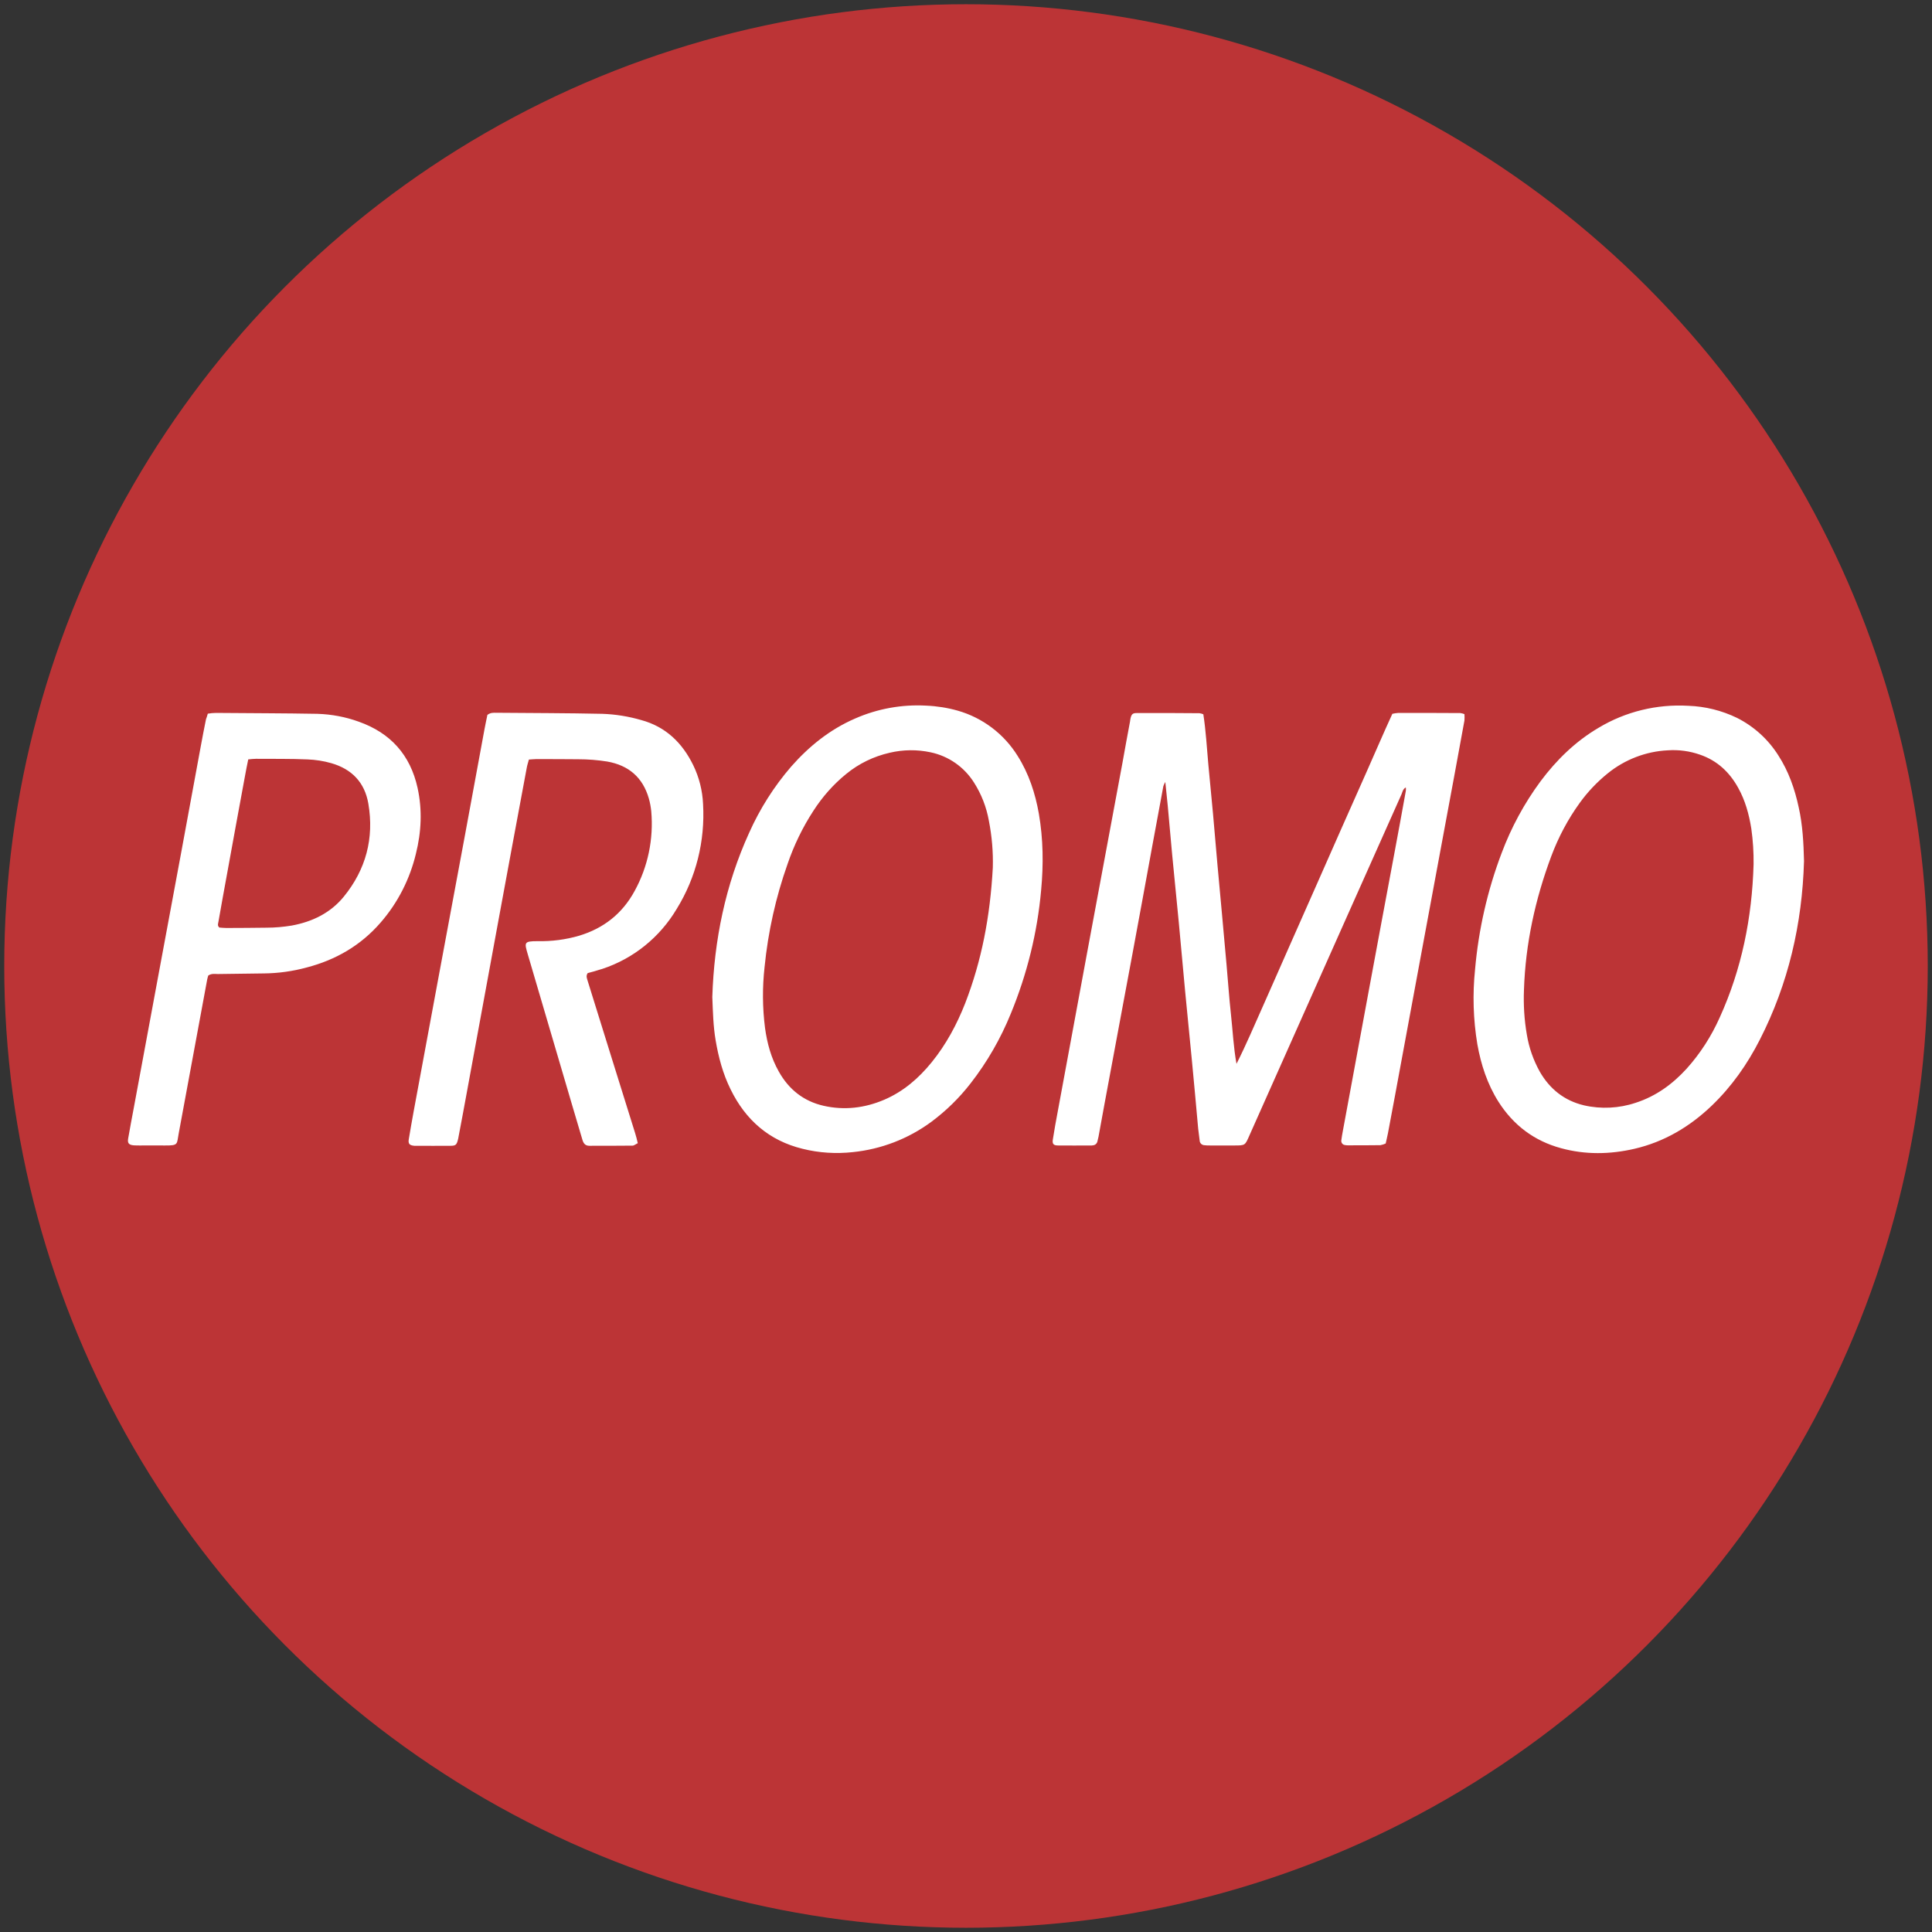
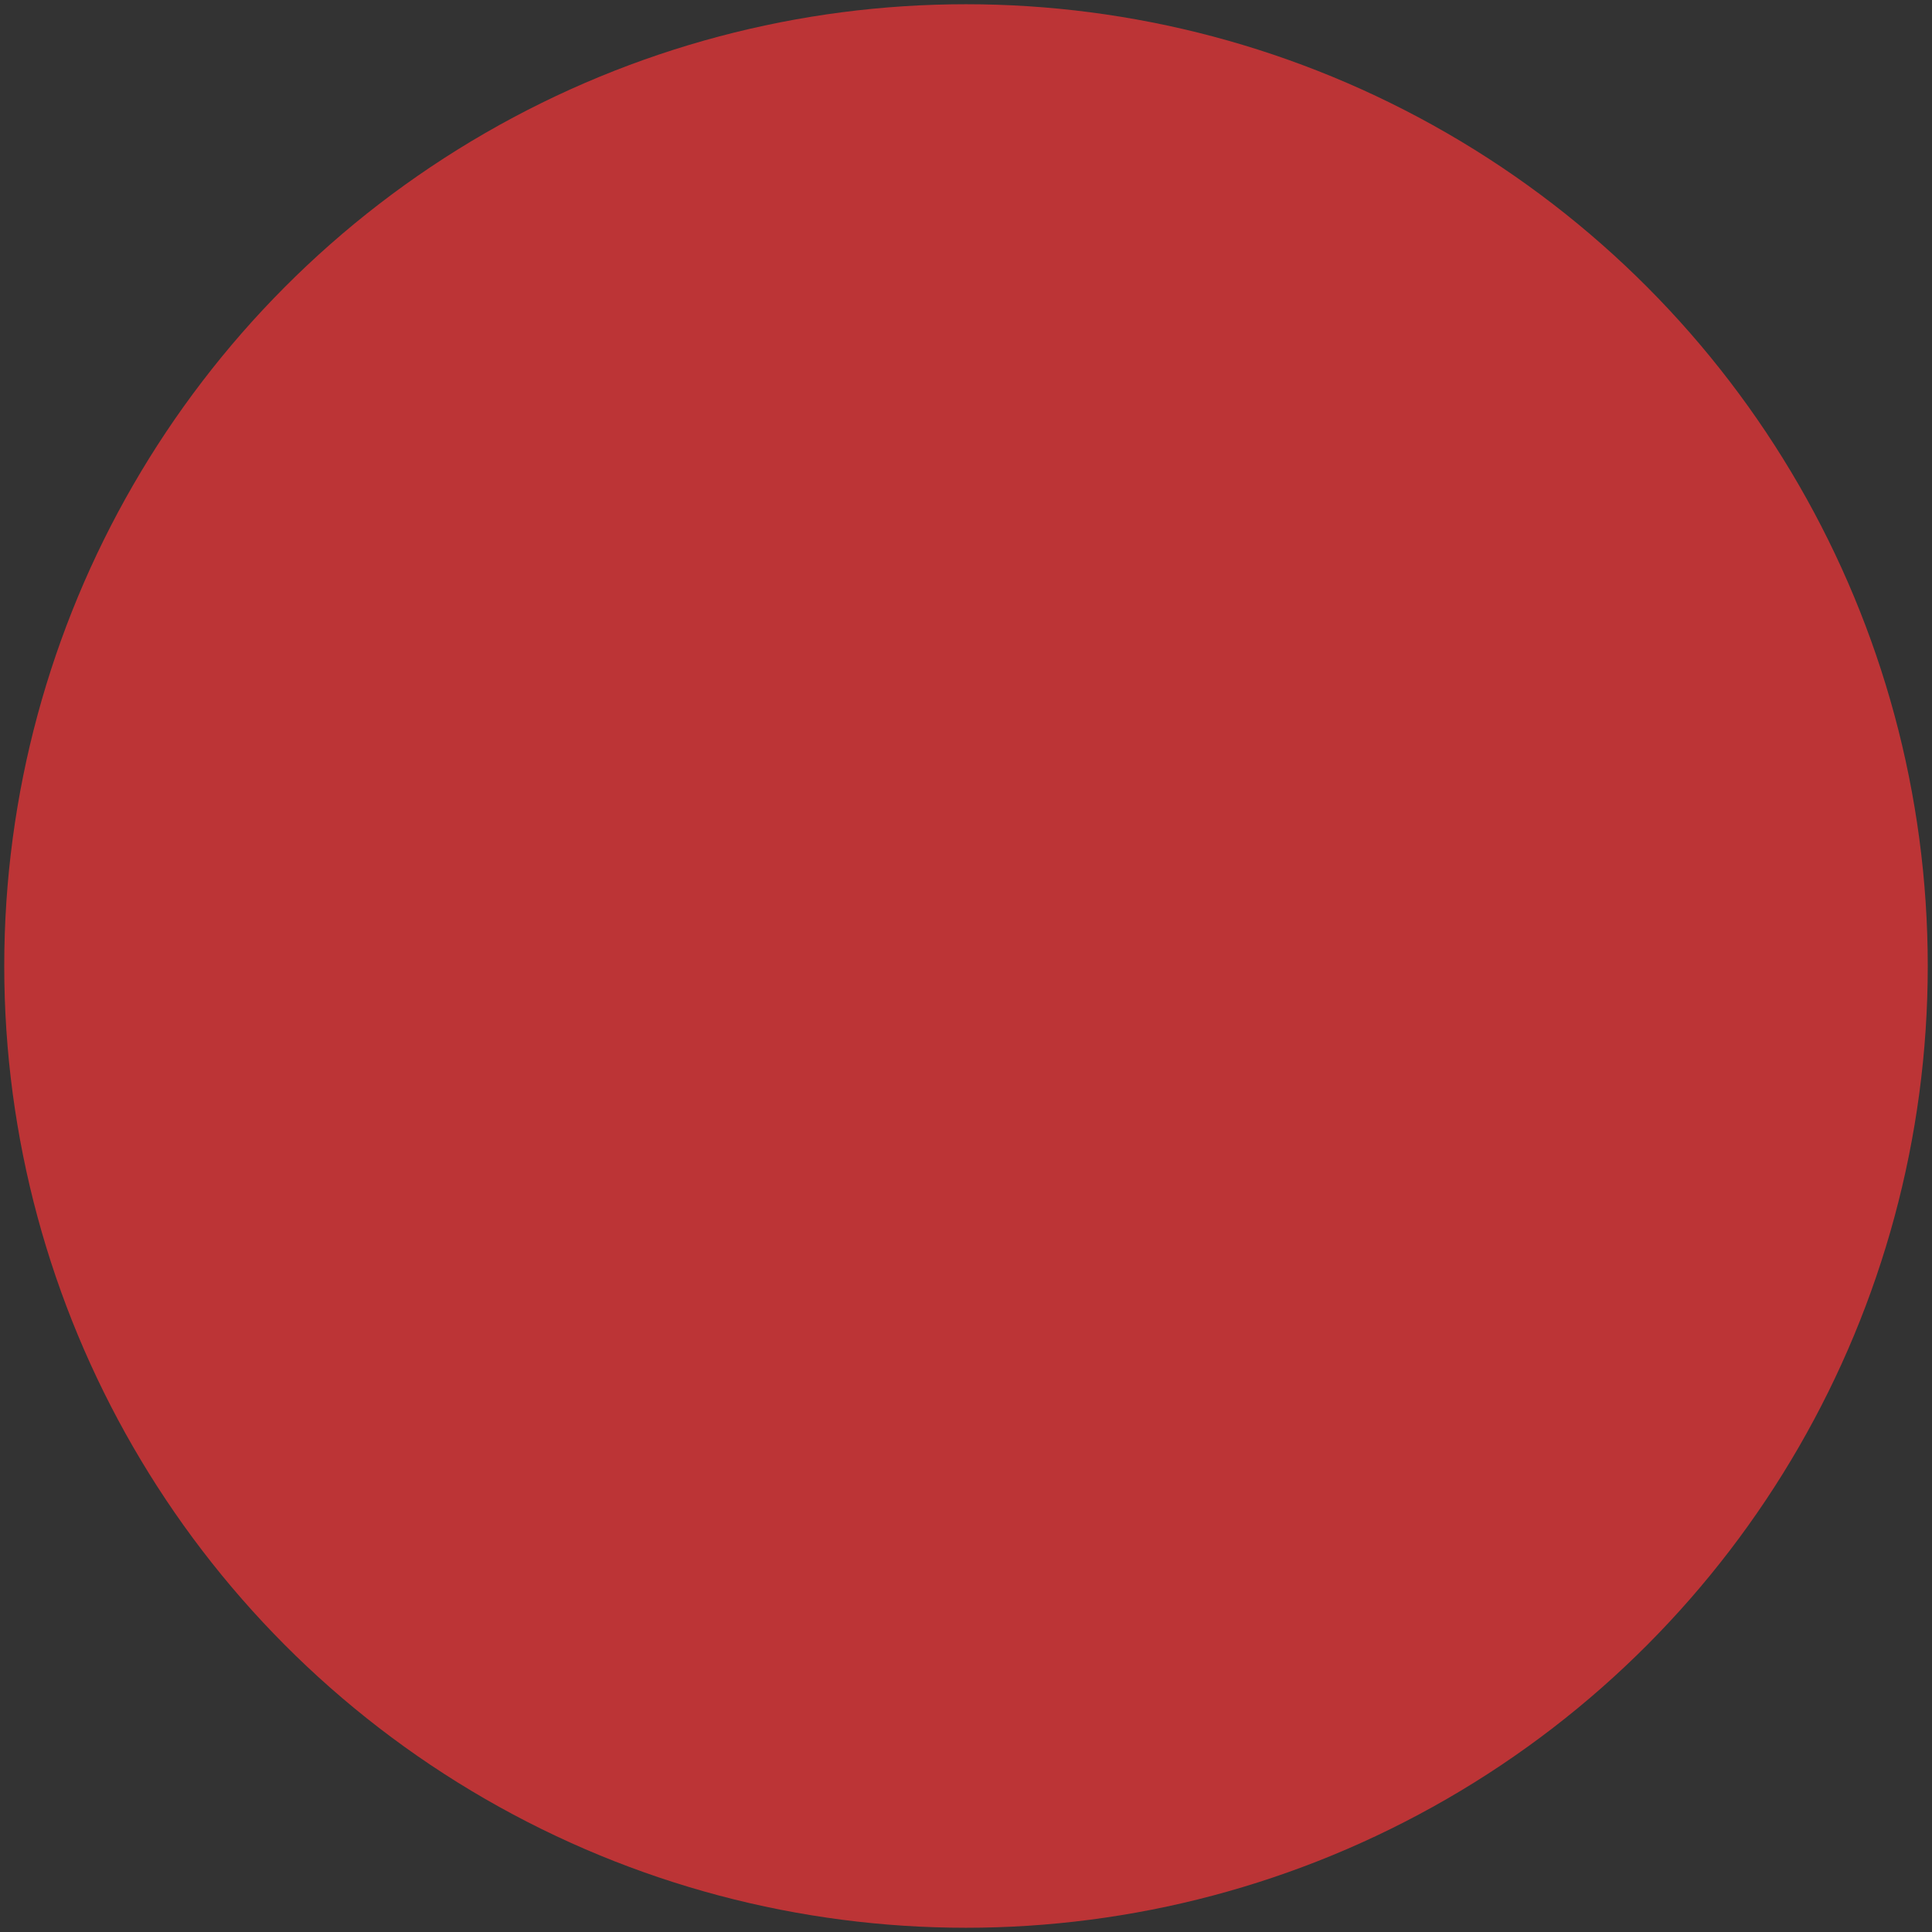
<svg xmlns="http://www.w3.org/2000/svg" version="1.1" id="Capa_1" x="0px" y="0px" viewBox="0 0 1275.6 1275.6" style="enable-background:new 0 0 1275.6 1275.6;" xml:space="preserve">
  <rect x="0" y="0" width="1275.6" height="1275.6" fill="#333333" stroke="none" />
  <style type="text/css">
	.st0{fill:#BC3436;}
	.st1{fill:#FFFFFF;}
</style>
  <title>COCARDA-JSAUL-NUEVO</title>
  <g>
    <circle class="st0" cx="637.8" cy="637.8" r="635" />
-     <path class="st1" d="M794.5,471.6c1.7,11,2.3,22.1,3.3,33.1c1,10.9,2.1,21.8,3.1,32.7c1,11.1,1.9,22.2,2.9,33.3   c1,10.9,2,21.8,3,32.7c1,11.1,2,22.2,3,33.3c1,10.9,1.7,21.8,2.9,32.7c1.2,10.9,1.7,22,3.7,33c6.4-12.6,11.8-25.5,17.5-38.2   s11.3-25.7,17-38.5l17.3-39.1c5.7-12.8,11.3-25.7,17-38.5c5.7-12.8,11.4-25.7,17.1-38.5c5.7-12.8,11.2-25.7,17-38.3   c1.3-0.3,2.6-0.5,4-0.6c13.6,0,27.3,0,40.9,0.1c0.9,0.1,1.9,0.4,2.7,0.7c0.1,1.4,0.1,2.8,0,4.2c-4.5,24.8-9.1,49.5-13.7,74.2   l-13.2,71.1c-4.7,25.6-9.5,51.1-14.2,76.7c-3.1,16.8-6.2,33.7-9.4,50.5c-0.4,2.2-1,4.4-1.5,6.8c-1.1,0.5-2.3,0.9-3.5,1.1   c-7.2,0.1-14.5,0.1-21.7,0.1c-0.6,0-1.2-0.1-1.8-0.2c-1.5-0.2-2.5-1.6-2.3-3.1c0,0,0,0,0,0c0.3-2.1,0.6-4.1,1-6.1   c5.7-30.8,11.4-61.7,17.1-92.5c5.6-30.2,11.2-60.4,16.9-90.7c2.6-13.8,5.1-27.6,7.6-41.4c0.1-0.8,0.1-1.5,0-2.3   c-1.9,1-2.2,2.9-2.8,4.4c-12.9,28.8-25.7,57.6-38.6,86.5c-20.6,46.2-41.1,92.3-61.7,138.5c-3.1,7-2.7,7-10.4,7   c-5.2,0-10.3,0-15.5,0c-1.4,0-2.9,0-4.3-0.2c-1.5-0.2-2.7-1.4-2.8-2.9c-0.3-2.7-0.7-5.3-1-8c-1.4-15.2-2.7-30.4-4.2-45.6   c-1.4-15-3-30-4.4-45c-1.4-15.2-2.8-30.4-4.2-45.6c-1.4-15-3-30-4.4-45c-1-10.7-1.9-21.4-2.9-32.1c-0.5-4.9-1-9.8-1.6-15.6   c-0.5,0.9-1,1.8-1.3,2.8c-4.7,25.2-9.3,50.3-13.9,75.5c-4.3,23.5-8.7,47.1-13.1,70.6c-3.9,21.1-7.9,42.2-11.8,63.4   c-1.3,7.3-2.7,14.6-4,21.9c-0.2,1-0.5,2-0.7,3c-0.3,1.5-1.5,2.6-3,2.7c-0.6,0.1-1.2,0.2-1.8,0.1c-7,0-14,0.1-21.1,0   c-3.2,0-4.1-1-3.5-4.3c0.9-5.9,2-11.8,3.1-17.7c6.6-35.5,13.1-71,19.7-106.5c7.7-41.4,15.4-82.7,23.1-124.1   c1.6-9.1,3.3-18.2,5-27.3c0.1-0.8,0.2-1.6,0.4-2.4c0.6-2.4,1.4-3.2,3.9-3.2c13.8-0.1,27.7,0,41.5,0.1   C792.7,471,793.6,471.2,794.5,471.6z M1191.1,568.5c-1.2,41.5-10.3,81-29.2,118c-8.2,16.1-18.5,30.8-31.6,43.4   c-14.6,14-31.4,24-51.2,28.6c-16.1,3.7-32.3,4-48.4-0.4c-17.7-4.8-31.4-15.1-41.3-30.6c-7.4-11.7-11.6-24.6-14-38.1   c-2.7-16.3-3.2-32.9-1.5-49.3c2.3-26.3,8.2-52.3,17.6-77c6.3-16.8,14.9-32.7,25.6-47.2c10.6-14.2,23.1-26.4,38.4-35.4   c17.8-10.7,38.5-15.7,59.2-14.5c11.2,0.4,22.1,3.1,32.2,8c11.1,5.6,20.5,14.1,27.2,24.7c6.8,10.5,10.9,22.2,13.5,34.4   C1190.2,544.6,1190.8,556.6,1191.1,568.5z M1157.8,570.6c0.1-7.9-0.4-15.7-1.5-23.5c-1.5-9.4-4-18.6-8.7-27   c-5.7-10.3-13.8-17.9-25.1-21.8c-6.8-2.4-14.1-3.4-21.3-2.9c-14.5,0.7-28.5,6.1-39.8,15.3c-6.9,5.6-13.1,12.1-18.3,19.3   c-7.9,10.9-14.2,22.8-18.9,35.4c-10.6,28.4-17,57.7-18,88.1c-0.4,9.9,0.2,19.8,1.9,29.6c1.4,8.6,4.3,16.8,8.5,24.4   c6.6,11.5,16.2,19.2,29.2,22.3c11.3,2.6,23.2,2,34.2-1.7c13.3-4.3,24.2-12.2,33.6-22.5c9-10,16.3-21.4,21.8-33.7   C1150,639.8,1156.8,605.8,1157.8,570.6L1157.8,570.6z M470.3,658.3c1.2-37.5,8.6-73.9,24.3-108.4c7.1-15.9,16.4-30.6,27.8-43.8   c11.9-13.5,25.6-24.5,42.2-31.7c14.8-6.5,30.9-9.4,47-8.5c7,0.3,14,1.4,20.7,3.3c16.5,4.7,30.6,15.4,39.6,29.9   c7.4,11.7,11.6,24.6,14,38.1c2.9,16.8,3.1,33.6,1.5,50.6c-2.5,28-9.3,55.4-20,81.4c-6.7,16.5-15.6,32-26.5,46   c-7.5,9.7-16.2,18.2-26,25.5c-15.2,11.2-33.1,18.1-51.9,20c-11.1,1.2-22.3,0.5-33.1-2.2c-22.1-5.4-37.6-19-47.5-39.2   c-5.1-10.3-8-21.2-9.9-32.4C470.9,677.5,470.7,668,470.3,658.3z M655.5,572.9c0.3-10.4-0.6-20.8-2.6-31c-1.6-9-4.9-17.5-9.8-25.2   c-6.5-10.3-16.8-17.5-28.7-20c-8.9-1.9-18.1-1.8-27,0.3c-10.5,2.4-20.3,7.1-28.7,14c-8.5,6.9-15.8,15.2-21.7,24.4   c-7.1,10.9-12.8,22.7-17,35c-7.8,22-12.9,44.9-15.2,68.1c-1.5,13.4-1.4,26.8,0.3,40.2c1.4,10.1,4,19.8,9.1,28.8   c6.6,11.8,16.4,19.6,29.6,22.6c13.7,3.1,27.1,1.5,40-4c12.6-5.4,22.7-14.1,31.3-24.7c9.6-11.8,16.7-25.1,22.2-39.1   C648.1,634.3,653.7,605.5,655.5,572.9z M321.8,472c2.1-1.6,4.1-1.4,5.9-1.4c23.3,0.2,46.7,0.2,70,0.7c8.7,0.3,17.3,1.7,25.6,4.1   c16.3,4.4,27.2,15.1,34.4,29.8c3.9,8,6.1,16.8,6.5,25.7c1.4,24.3-4.6,48.5-17.4,69.2c-11.1,18.7-28.5,32.8-49.1,39.6   c-1.8,0.6-3.6,1-5.3,1.6c-1.6,0.4-3.1,0.8-4.4,1.2c-1.3,2-0.4,3.6,0,5.1c5.3,17.1,10.7,34.3,16,51.4c5.1,16.3,10.2,32.7,15.3,49   c0.7,2.1,1.2,4.3,1.8,6.8c-1.4,0.6-2.4,1.6-3.5,1.6c-9.5,0.1-19,0.1-28.5,0.1c-2.8,0-3.9-1.7-4.6-4.1c-2.4-8.1-4.8-16.2-7.2-24.3   c-9.6-32.6-19.2-65.3-28.8-97.9c-2.3-7.9-2.7-8.8,6.4-8.8c9.3,0.2,18.6-1,27.5-3.6c16.2-4.9,28.5-14.6,36.6-29.5   c8.8-16,12.6-34.3,11-52.6c-0.3-2.9-0.8-5.7-1.6-8.5c-4-13.9-13.3-21.9-27.5-24.4c-6.3-1-12.7-1.5-19.1-1.5   c-9.3-0.1-18.6-0.1-27.9-0.1c-1.4,0-2.8,0.2-4.7,0.3c-0.5,2-1.2,3.9-1.5,5.9c-6.2,33.1-12.3,66.1-18.4,99.2   c-7.2,39.2-14.4,78.3-21.6,117.5c-1.6,8.7-3.2,17.4-4.9,26.2c-0.1,0.8-0.3,1.6-0.5,2.4c-0.8,3.1-1.5,3.8-4.7,3.8   c-7.8,0.1-15.7,0-23.5,0h-0.6c-3.1-0.3-4.1-1.3-3.6-4.3c1-6.1,2.1-12.2,3.2-18.3c5.3-28.6,10.6-57.2,15.9-85.8   c6-32.2,12-64.5,18-96.7c4.3-23.3,8.6-46.7,12.9-70C320.5,477.9,321.3,474.7,321.8,472z M137.2,471.2c1.8-0.3,3.7-0.5,5.5-0.5   c22.3,0.2,44.6,0.2,66.9,0.6c9.3,0.3,18.5,2,27.3,5.2c20.9,7.4,34,21.9,38.8,43.7c3.2,14.6,2.5,29.1-1.1,43.5   c-4,16.7-11.9,32.3-23.2,45.3c-13.1,15.2-29.7,24.8-49,29.8c-9.2,2.5-18.6,3.8-28.1,3.9c-10.1,0.1-20.2,0.3-30.4,0.4   c-2,0-4.2-0.5-6.4,1c-0.2,0.7-0.5,1.6-0.7,2.6c-6.3,33.9-12.5,67.7-18.8,101.6c-1.4,7.2,0.1,8.1-9.4,8c-5.4-0.1-10.7,0-16.1,0   c-1.4,0-2.9,0-4.3-0.1c-3.1-0.3-4.1-1.4-3.6-4.4c1.2-6.9,2.5-13.8,3.8-20.7c5.3-28.4,10.5-56.8,15.8-85.2   c5.2-27.8,10.3-55.6,15.5-83.4c4.3-23.3,8.6-46.7,12.9-70c1.1-5.9,2.2-11.8,3.4-17.6C136.4,473.8,136.8,472.7,137.2,471.2z    M163.9,501.4c-0.8,3.9-1.5,7.3-2.1,10.7c-4,21.5-7.9,43-11.8,64.4c-2,10.7-3.9,21.5-5.8,32.2c-0.2,1.2-0.8,2.4,0.6,3.7   c1.3,0.1,2.9,0.3,4.6,0.3c8.9,0,17.7-0.1,26.6-0.2c5.6,0,11.1-0.5,16.6-1.4c13.6-2.5,25.6-8.3,34.4-19.1   c14.6-17.9,20.1-38.6,16.2-61.4c-2.4-14-10.9-22.8-24.4-26.7c-5.2-1.5-10.5-2.3-15.8-2.5c-11.3-0.5-22.7-0.3-34-0.4   C167.4,501,166,501.2,163.9,501.4L163.9,501.4z" />
  </g>
</svg>